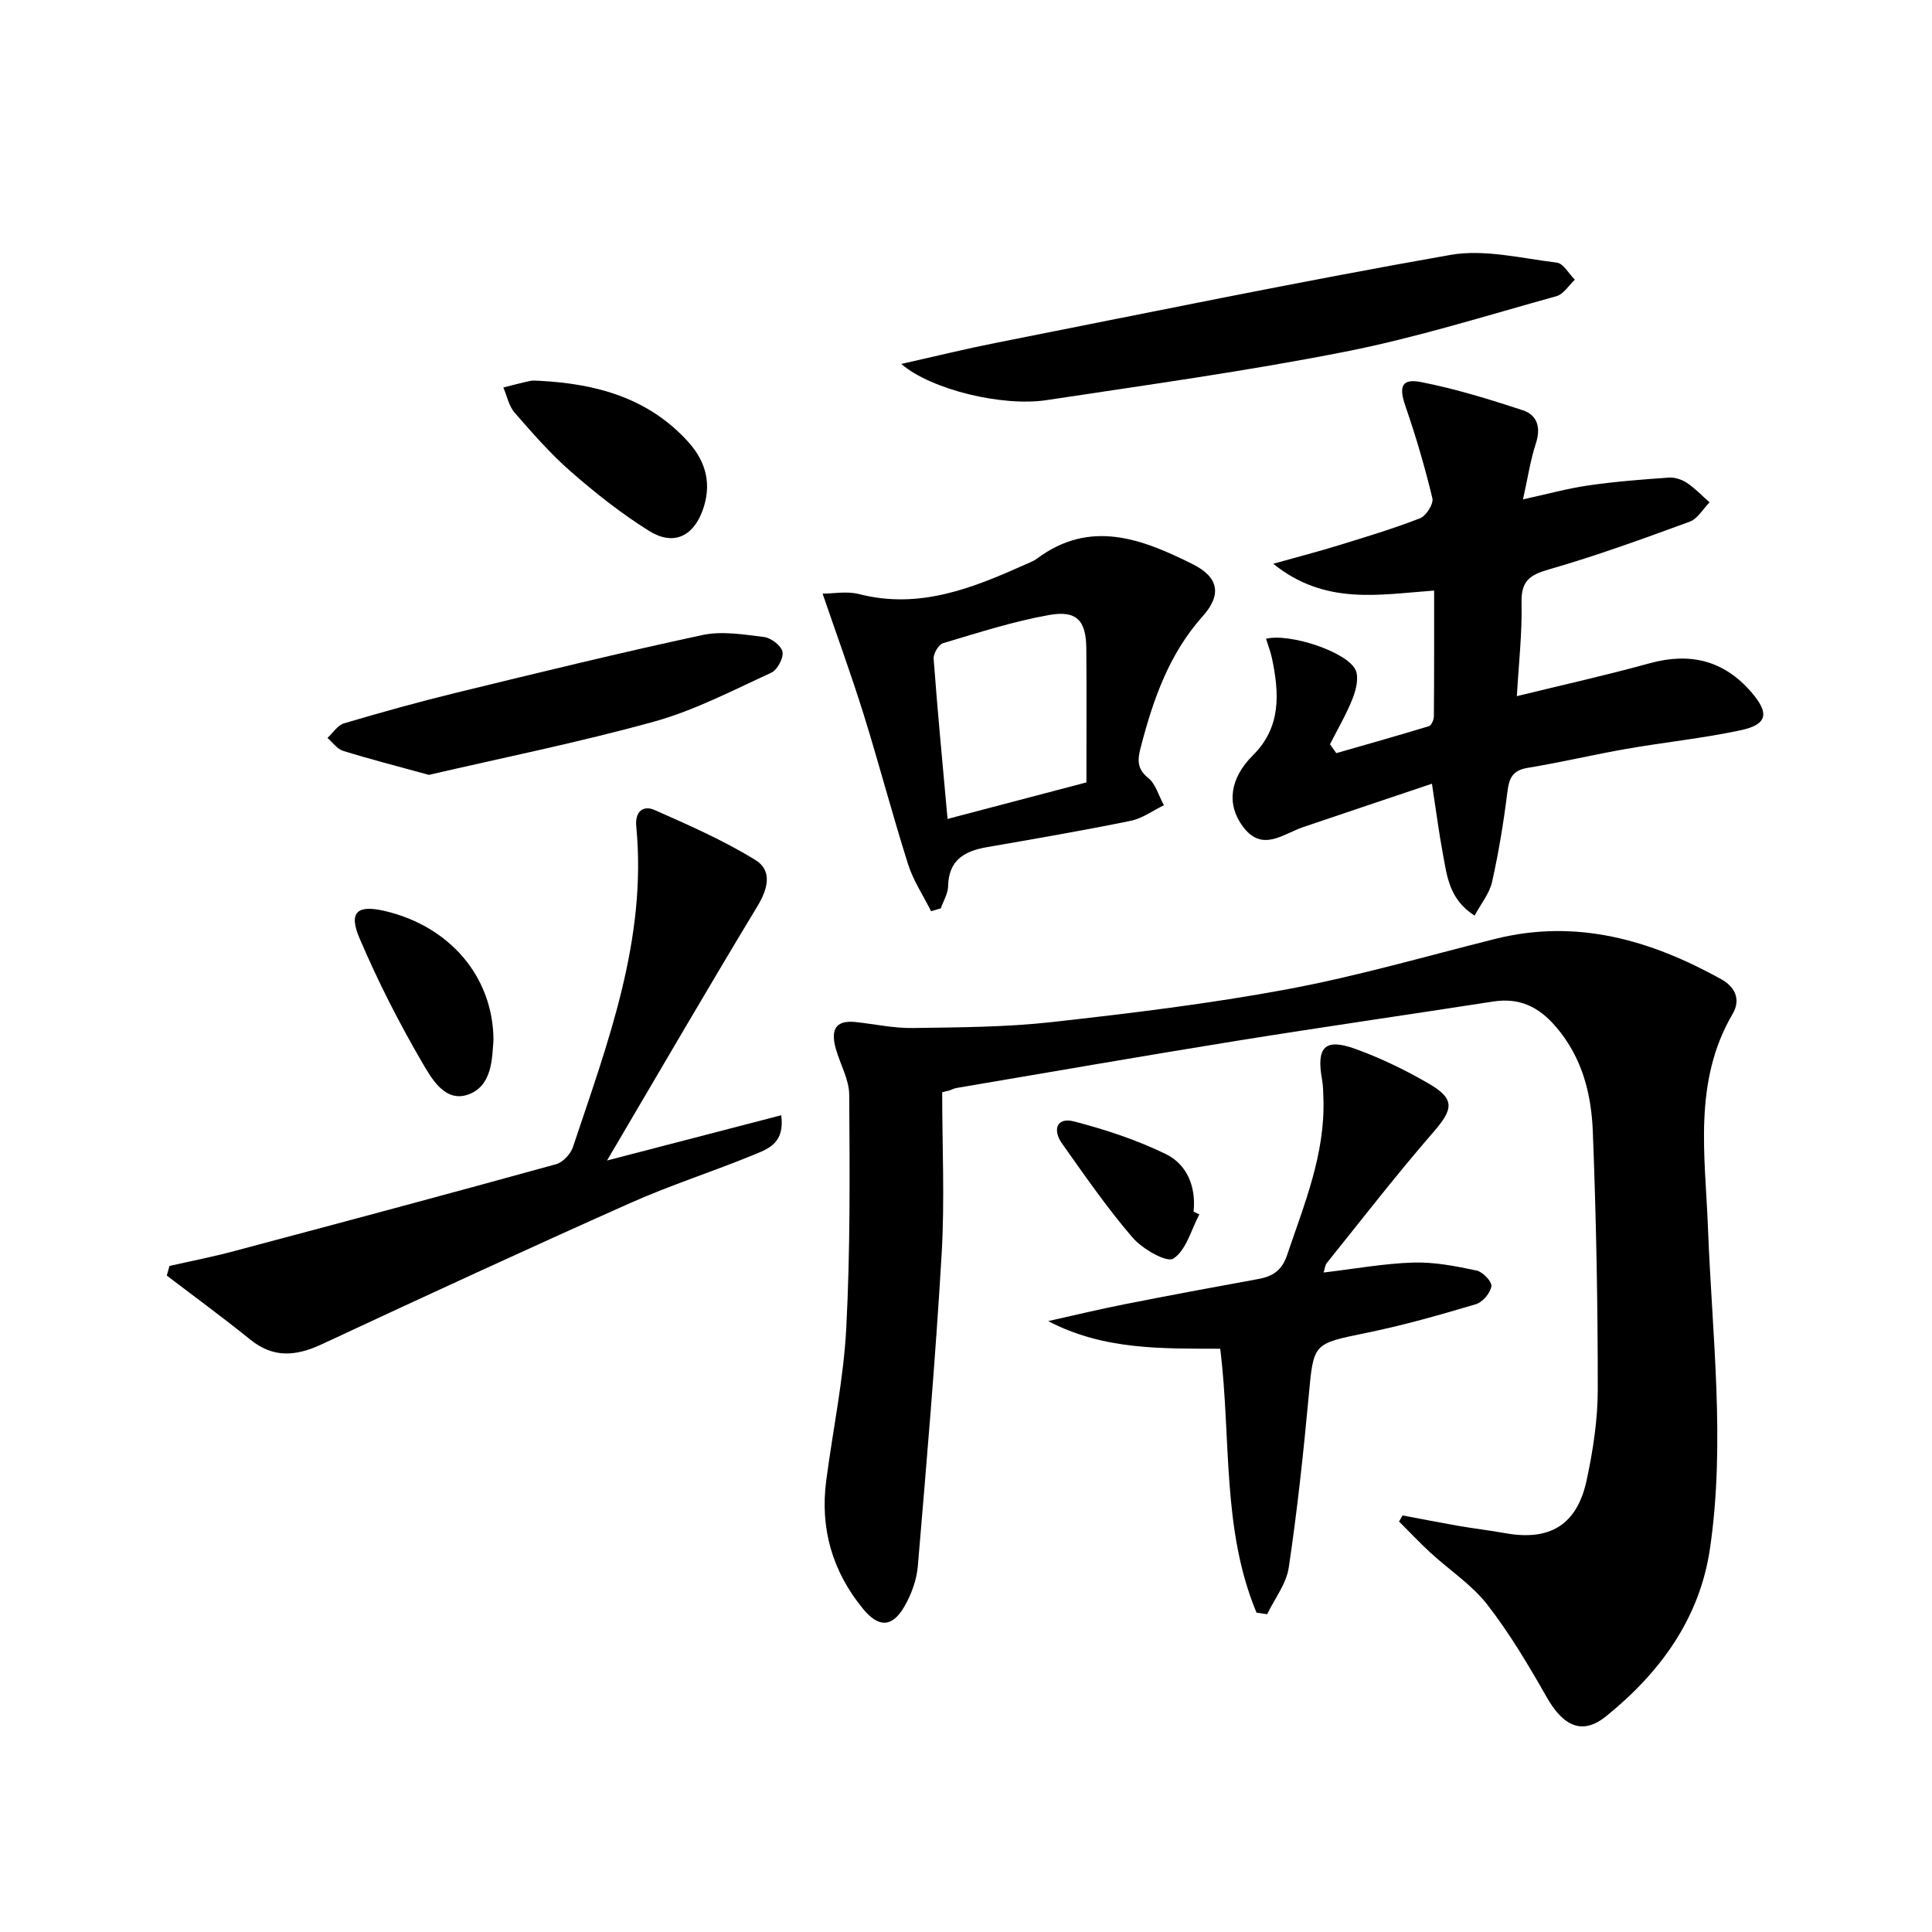
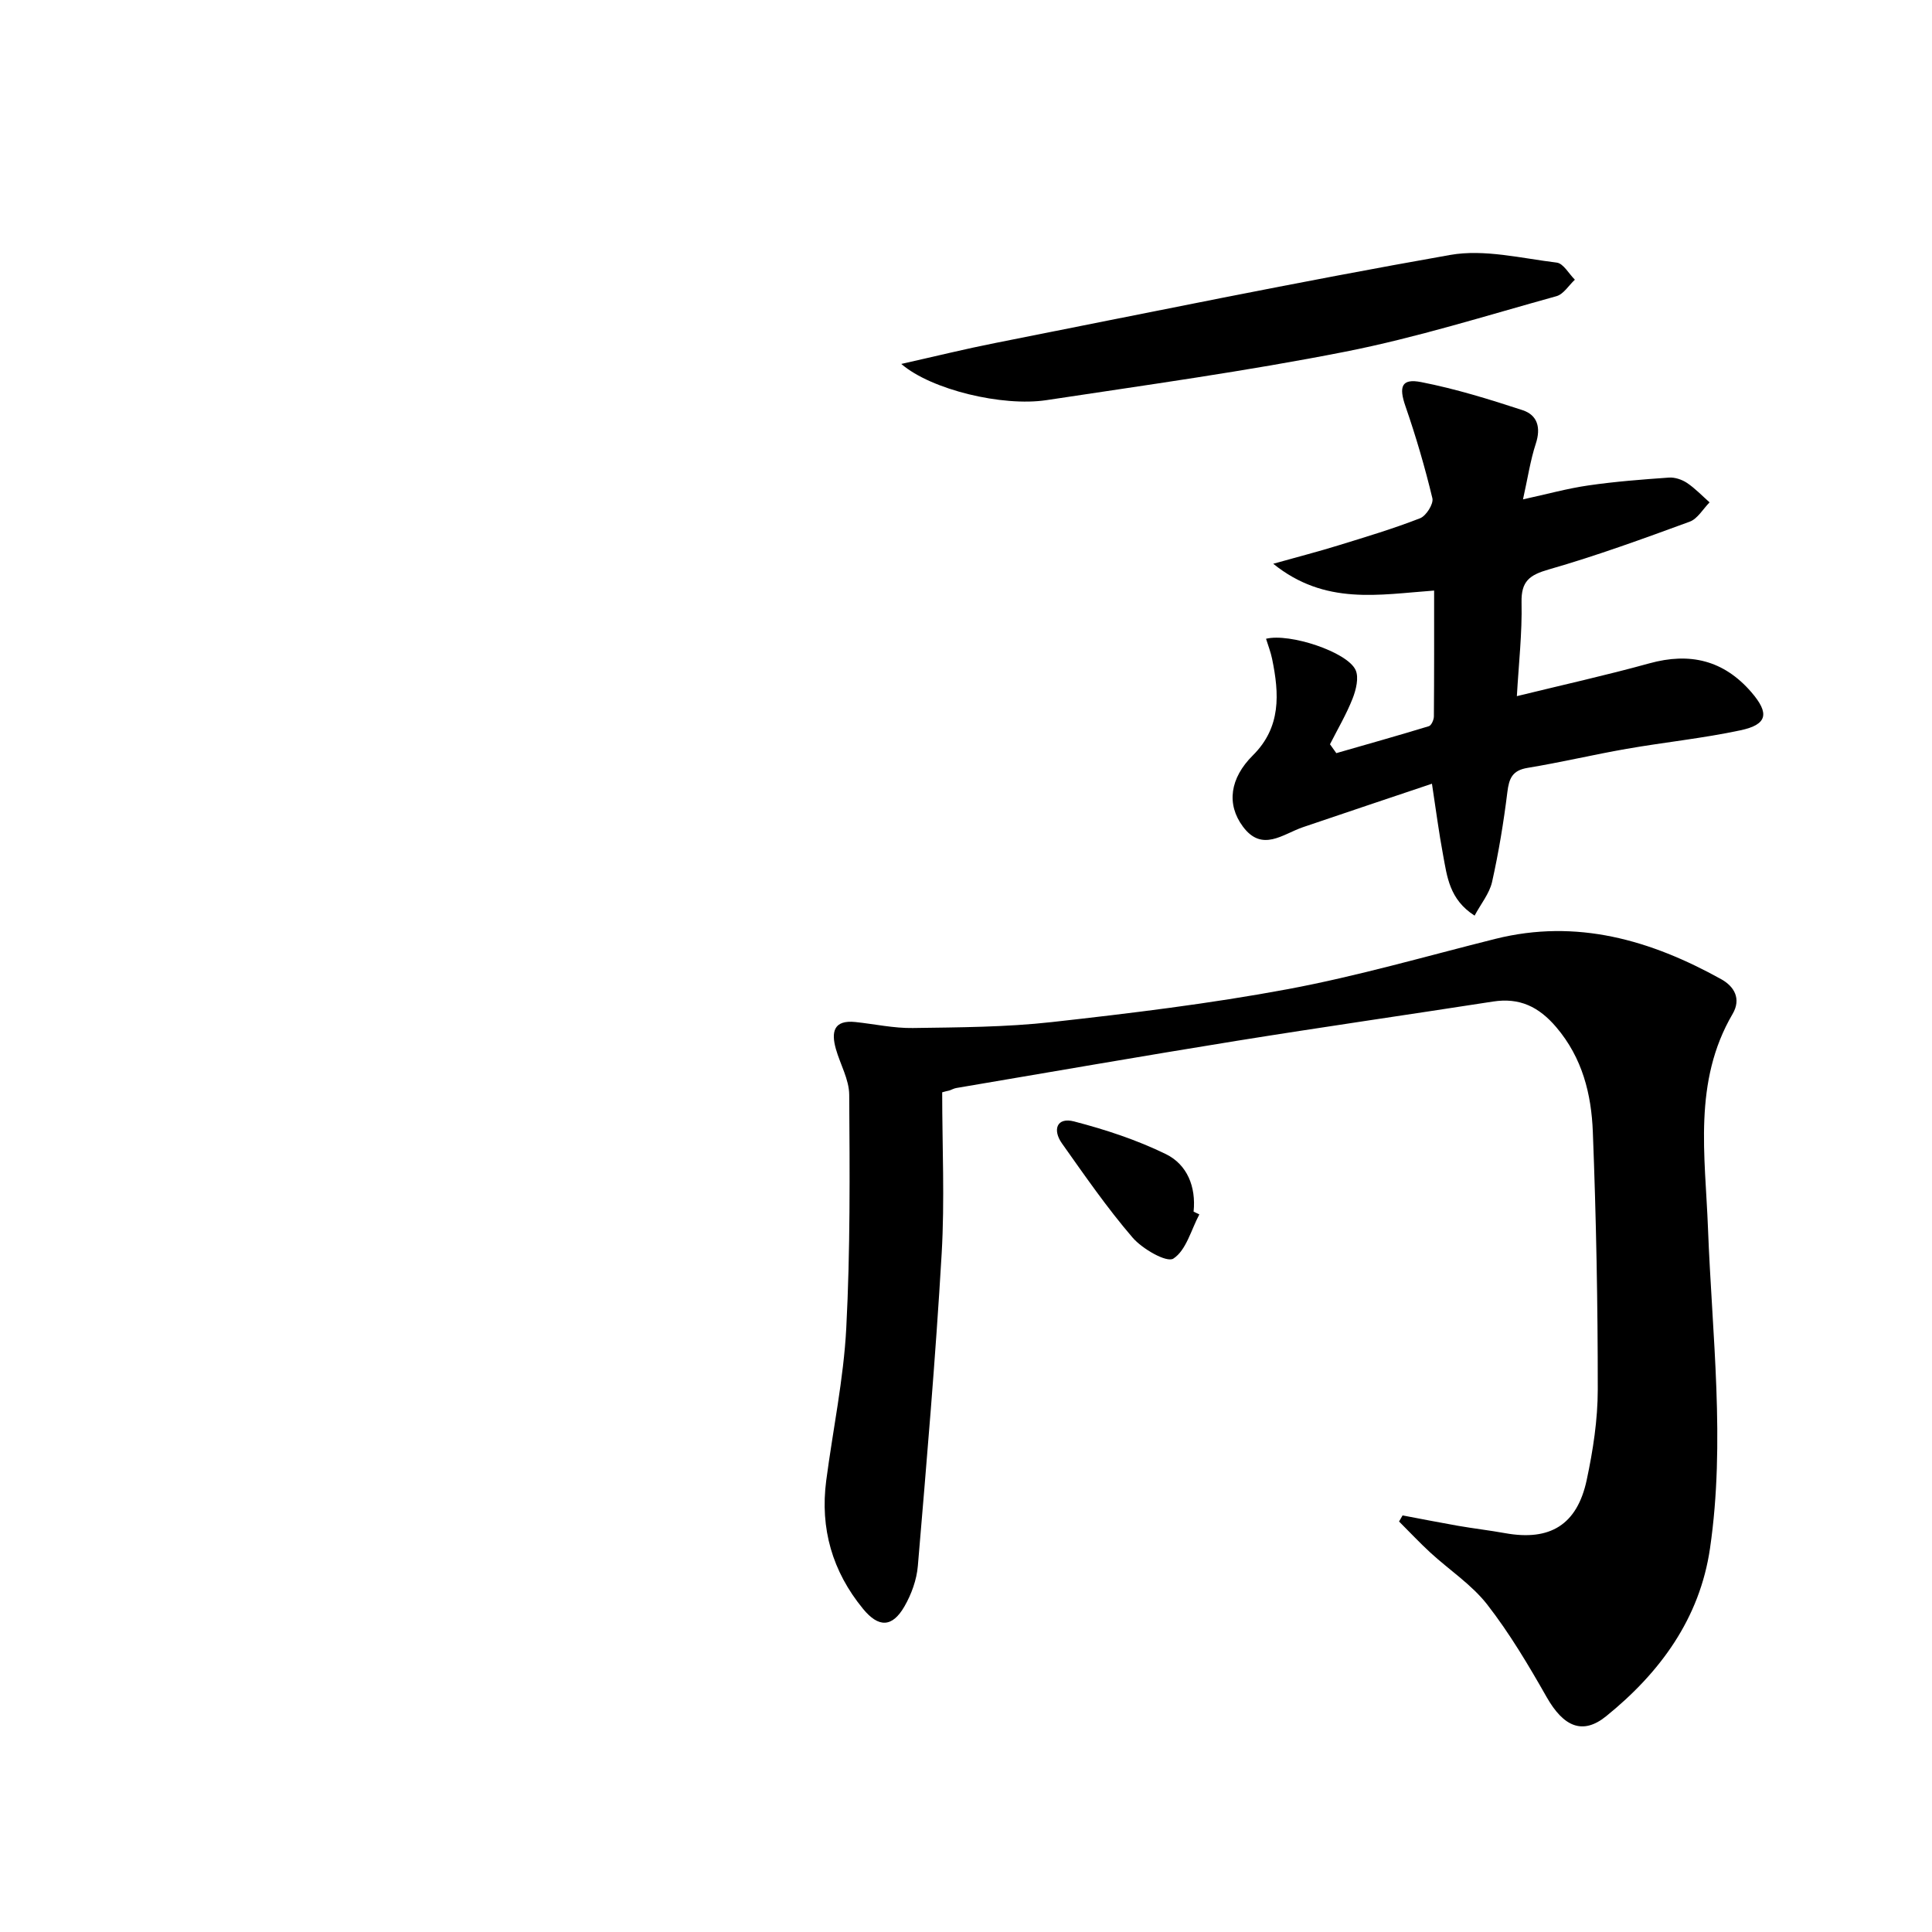
<svg xmlns="http://www.w3.org/2000/svg" enable-background="new 0 0 400 400" viewBox="0 0 400 400">
  <path d="m195.07 226.15c0 11.14.54 22.31-.11 33.42-1.26 21.57-3.11 43.1-4.93 64.64-.24 2.87-1.33 5.88-2.78 8.39-2.53 4.38-5.35 4.42-8.57.49-6.35-7.74-8.92-16.62-7.62-26.55 1.38-10.53 3.6-21 4.15-31.57.84-16.07.72-32.2.61-48.31-.02-3.17-1.86-6.3-2.76-9.48-.98-3.48-.51-6.06 4.05-5.58 3.96.42 7.93 1.3 11.88 1.24 9.6-.14 19.26-.17 28.79-1.23 16.32-1.82 32.67-3.8 48.81-6.81 14.49-2.7 28.7-6.84 43.02-10.42 16.85-4.21 32.15.25 46.76 8.36 2.7 1.5 4.17 4.06 2.35 7.18-8.24 14.06-5.67 29.36-5.1 44.39.84 22.09 3.64 44.18.42 66.25-2.12 14.53-10.33 25.73-21.51 34.77-4.87 3.94-8.82 2.17-12.31-3.96-3.75-6.6-7.66-13.19-12.3-19.16-3.22-4.13-7.85-7.15-11.77-10.75-2.24-2.06-4.33-4.3-6.49-6.45.24-.42.49-.84.73-1.26 3.81.72 7.61 1.47 11.42 2.14 3.27.57 6.58.95 9.84 1.54 9.25 1.66 14.87-1.71 16.86-11.01 1.31-6.14 2.29-12.49 2.29-18.75.01-17.77-.33-35.55-1.02-53.3-.3-7.83-2.16-15.35-7.58-21.71-3.62-4.25-7.61-6.15-13.09-5.3-17.72 2.75-35.47 5.3-53.18 8.15-19.33 3.12-38.62 6.48-57.93 9.75-.47.08-.91.32-1.36.49-.52.11-1.05.26-1.57.4z" />
  <path d="m305.3 189.57c-5.26-3.36-5.7-8.14-6.54-12.63-.85-4.53-1.44-9.11-2.29-14.68-9.2 3.1-17.97 6.02-26.71 9-4.19 1.43-8.46 5.24-12.44-.14-3.42-4.61-2.7-9.99 2.08-14.74 5.87-5.83 5.46-12.75 3.98-19.95-.29-1.42-.83-2.79-1.26-4.18 4.87-1.22 16.84 2.73 18.54 6.47.72 1.57.09 4.1-.62 5.91-1.28 3.26-3.09 6.32-4.68 9.46.44.61.87 1.22 1.31 1.84 6.39-1.84 12.8-3.64 19.16-5.58.52-.16 1.03-1.31 1.04-2.01.07-8.63.05-17.25.05-26.07-11.41.82-22.57 3.12-33.31-5.55 5.29-1.48 9.36-2.53 13.37-3.77 5.72-1.76 11.46-3.48 17.03-5.65 1.26-.49 2.83-2.98 2.55-4.14-1.54-6.41-3.4-12.77-5.56-19.01-1.42-4.07-.87-5.85 3.24-5.04 7.11 1.39 14.09 3.55 20.99 5.81 3.1 1.02 3.83 3.62 2.74 6.94-1.12 3.42-1.65 7.04-2.65 11.53 5.02-1.1 9.25-2.27 13.56-2.89 5.51-.8 11.09-1.23 16.65-1.62 1.23-.09 2.7.41 3.74 1.1 1.7 1.14 3.13 2.66 4.68 4.03-1.36 1.37-2.48 3.4-4.12 4-9.63 3.53-19.29 7.05-29.14 9.88-4.02 1.15-5.77 2.43-5.67 6.85.14 6.27-.58 12.56-.97 19.39 9.5-2.33 18.53-4.33 27.43-6.79 8.39-2.32 15.39-.66 21.12 5.97 3.78 4.38 3.35 6.7-2.25 7.89-7.78 1.66-15.73 2.47-23.58 3.84-6.86 1.2-13.64 2.81-20.5 3.94-3.17.52-3.84 2.18-4.19 5.04-.77 6.24-1.8 12.48-3.17 18.61-.56 2.39-2.3 4.49-3.61 6.94z" />
-   <path d="m35.09 262.1c4.45-1.01 8.94-1.88 13.34-3.06 22.26-5.92 44.52-11.88 66.72-18.01 1.4-.39 2.99-2.1 3.47-3.54 7.2-21.57 15.37-42.97 13.11-66.4-.29-2.97 1.35-4.47 3.81-3.38 7.09 3.13 14.24 6.28 20.83 10.32 3.56 2.18 2.67 5.93.43 9.62-10.31 17.04-20.31 34.27-31.12 52.62 12.81-3.33 24.29-6.31 36.06-9.37.78 5.62-2.56 6.89-5.25 8.01-8.59 3.56-17.49 6.37-25.97 10.15-21.39 9.53-42.66 19.35-63.89 29.25-5.3 2.47-9.99 2.94-14.81-.96-5.64-4.56-11.51-8.85-17.29-13.26.2-.66.38-1.32.56-1.99z" />
-   <path d="m260.15 333.88c-7.22-17.27-5.22-35.97-7.51-54.64-11.92-.05-24.08.34-35.62-5.72 5.23-1.17 10.45-2.43 15.71-3.47 9.26-1.83 18.53-3.56 27.82-5.25 3-.55 4.86-1.78 5.94-4.98 3.56-10.54 7.87-20.86 7.51-32.29-.04-1.33-.05-2.68-.28-3.98-1.22-6.74.55-8.67 6.82-6.41 5.28 1.9 10.43 4.39 15.29 7.22 5.48 3.2 5.08 5.27.88 10.1-7.62 8.77-14.73 17.98-22.01 27.03-.36.45-.4 1.16-.66 1.97 6.4-.75 12.46-1.87 18.55-2.06 4.36-.14 8.81.74 13.12 1.65 1.28.27 3.22 2.31 3.07 3.26-.23 1.41-1.82 3.3-3.21 3.71-7.46 2.22-14.97 4.36-22.59 5.92-11.16 2.29-11.01 2.08-12.03 13.13-1.1 11.86-2.37 23.72-4.13 35.49-.5 3.36-2.93 6.44-4.47 9.65-.74-.11-1.47-.22-2.2-.33z" />
-   <path d="m192.77 188.65c-1.62-3.24-3.69-6.33-4.77-9.74-3.25-10.26-5.98-20.69-9.18-30.97-2.59-8.29-5.57-16.44-8.51-25.03 2.14 0 5.01-.56 7.56.09 12.54 3.22 23.57-1.27 34.58-6.2.76-.34 1.57-.64 2.22-1.13 11.06-8.25 21.76-4.11 32.27 1.14 5.34 2.67 6.1 6.27 2.05 10.8-6.9 7.72-10.17 17.02-12.71 26.72-.61 2.35-1.23 4.61 1.39 6.68 1.6 1.27 2.23 3.76 3.3 5.71-2.28 1.1-4.46 2.73-6.87 3.22-9.89 2.02-19.85 3.73-29.8 5.46-4.64.81-7.89 2.68-8 8.05-.03 1.55-.98 3.07-1.51 4.61-.67.2-1.35.4-2.02.59zm3.41-19.1c9.82-2.58 18.74-4.93 28.75-7.56 0-9.5.06-18.62-.02-27.74-.05-5.74-1.96-7.93-7.64-6.93-7.45 1.32-14.73 3.67-22.01 5.84-.93.28-2.04 2.17-1.96 3.23.79 10.71 1.82 21.41 2.88 33.16z" />
+   <path d="m260.15 333.88z" />
  <path d="m186.6 75.35c7.26-1.63 13.26-3.11 19.33-4.31 31.42-6.22 62.79-12.7 94.33-18.26 7.05-1.24 14.72.7 22.05 1.59 1.37.17 2.51 2.31 3.75 3.54-1.26 1.17-2.34 3-3.81 3.41-14.54 4.03-28.99 8.59-43.76 11.5-20.49 4.04-41.21 6.9-61.87 10.03-9.03 1.36-23.79-2.13-30.02-7.5z" />
-   <path d="m88.79 160.43c-6.71-1.85-12.28-3.27-17.75-4.97-1.24-.38-2.17-1.76-3.24-2.68 1.13-1.04 2.1-2.63 3.42-3.02 7.77-2.3 15.58-4.47 23.45-6.39 16.88-4.11 33.76-8.24 50.74-11.89 4.06-.87 8.56-.12 12.79.41 1.45.18 3.58 1.81 3.81 3.07.24 1.3-1.08 3.75-2.35 4.33-7.95 3.64-15.84 7.78-24.2 10.1-15.6 4.32-31.5 7.52-46.67 11.04z" />
-   <path d="m111.71 78.84c11.75.62 22.53 3.52 30.8 12.67 3.81 4.22 4.88 8.99 2.92 14.27-2.01 5.4-6.12 7.22-11.06 4.13-5.72-3.57-11.08-7.82-16.17-12.26-4.23-3.69-7.96-7.98-11.66-12.22-1.19-1.37-1.57-3.45-2.33-5.2 1.83-.46 3.65-.96 5.49-1.35.64-.15 1.33-.04 2.01-.04z" />
-   <path d="m102.17 215.31c-.29 3.73-.22 9.33-5.01 11.22-4.98 1.95-7.82-3.24-9.81-6.65-4.81-8.26-9.17-16.84-12.92-25.64-2.32-5.44-.45-6.98 5.32-5.61 13.3 3.14 22.34 13.53 22.42 26.68z" />
  <path d="m248.31 251.43c-1.7 3.19-2.72 7.43-5.38 9.15-1.38.89-6.42-2-8.44-4.35-5.29-6.15-9.93-12.88-14.63-19.51-1.98-2.8-1.08-5.47 2.51-4.54 6.5 1.69 13.01 3.83 19.02 6.77 4.4 2.16 6.26 6.74 5.73 11.91.4.18.8.37 1.19.57z" />
</svg>